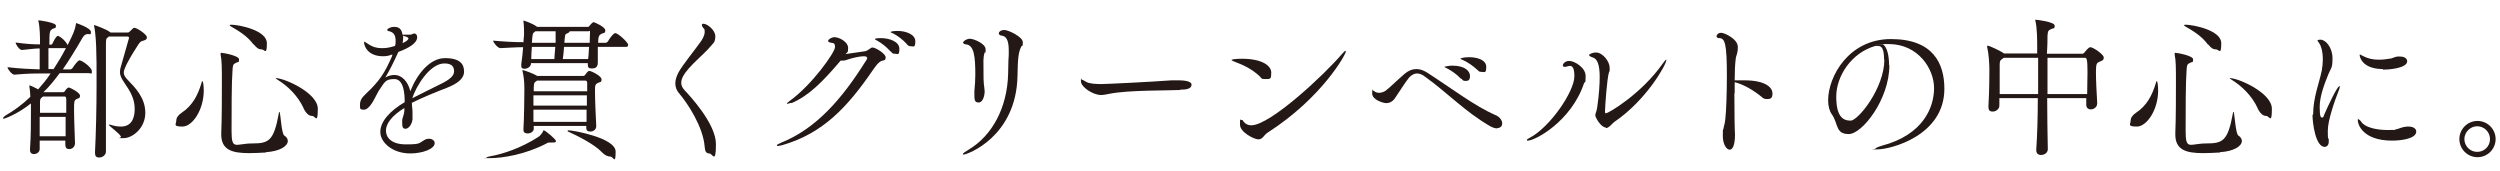
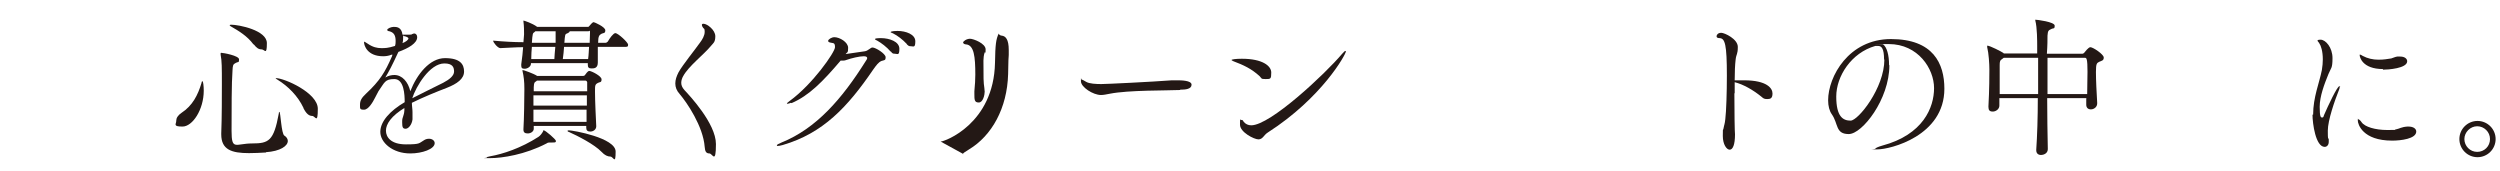
<svg xmlns="http://www.w3.org/2000/svg" id="_レイヤー_1" data-name="レイヤー_1" version="1.1" viewBox="0 0 800 54.6">
  <defs>
    <style>
      .st0 {
        fill: #231815;
      }
    </style>
  </defs>
-   <path class="st0" d="M21,45h-8.3v2.7c0,1-1,1.6-1.8,1.6s-1.3-.4-1.3-1.3v-.2c.3-4.3.3-8.9.3-11.7s0-2.5,0-3c-4.7,3.7-8.6,4.9-8.7,4.9-.2,0-.2,0-.2-.2,0-.2.3-.5.7-.8,2.6-1.5,5.3-3.4,8-6,0-1.2-.2-2.6-.3-3.4,0-.2,0-.2,0-.3s0,0,0,0c.2,0,2.2.9,2.8,1.3,1.3-1.5,2.7-3.1,4-5.1h-2.3c-2.6,0-5,0-9.3.4h0c-.8,0-2.2-1.8-2.2-2.4,4.1.5,7.7.6,10.3.7v-6.7c-1.4,0-2.7.2-5.7.5h0c-.8,0-2-1.8-2-2.4,3.5.5,5.8.6,7.8.6v-.8c0-1.3,0-4.5-.5-6.6,0-.2,0-.2,0-.3s0,0,.1,0c.2,0,5.5.7,5.5,1.7s-.4.7-1,1c-1,.6-1.1.7-1.1,5.1h.5c.1,0,.5-.2.5-.4.2-.4,1.1-2.4,1.7-2.4s.2,0,.2,0c1,.5,2.4,1.7,2.9,2.9,0,0,0,0,0,.1,1.8-3.6,2.4-4.8,2.7-6.9,0-.2,0-.2.1-.2.2,0,4.7,1.6,4.7,2.8s-.3.6-1.1.7q-.9,0-1.6,1.2c-2.2,3.8-4.3,7.2-6.3,10.1h2.5c.1,0,.4-.2.6-.4.6-1,1.8-2.5,2.2-2.5.9,0,4,2.3,4,3.5s-.2.6-1,.6h-9.3c-1.7,2.3-3.4,4.4-5.2,6.1h6.3c.2,0,.5-.2.6-.4.5-.9,1.1-1.1,1.2-1.1.4,0,3.6,1.6,3.6,2.6s-.6.8-1.1,1.1c-.8.5-.8.7-.8,3.6s.2,7.1.3,10.5h0c0,1.2-.9,1.9-1.8,1.9s-1.3-.4-1.3-1.5v-1.4ZM13.8,30.9c-.1,0-.2.1-.3.2-.7.5-.7.8-.7,2,0,1,0,2,0,3h8.4c0-1.8,0-3.4,0-4.5,0-.2-.1-.7-.4-.7h-6.8ZM12.7,37.4v6.2h8.3c0-2.2,0-4.3,0-6.2h-8.4ZM17.1,22.2c1.3-2,2.7-4.3,4-6.8,0,0-.2,0-.3,0h-5.3v6.7h1.5ZM34.8,11.7l-.2.2c-.6.4-.7.5-.7,2.4,0,5.5,0,11.9,0,18.3s0,10.8,0,15.9c0,1.1-1.1,1.9-2.1,1.9s-1.4-.4-1.4-1.5v-.2c.3-5.8.5-14.1.5-21.6s0-7.9-.1-10.9c0-1.4-.2-5.9-.7-7.9,0-.2,0-.2,0-.3q0,0,0,0c.2,0,3.8,1.3,5,2.2,0,0,.2,0,.2.2h5.5c.2,0,.5,0,.7-.3,1.2-1.2,1.2-1.2,1.5-1.2.8,0,4,2.1,4,3s-.6.9-1.4,1.2c-.4.1-.7.2-1.3,1.1-4.7,7.2-4.7,8.7-4.7,9,0,.8.4,1.5,1.4,2.5,2.1,2.2,5.5,5.5,5.5,10.4s-4.1,8.1-6.9,8.1-.7,0-.9-.5c-.5-1.1-3.9-3.4-3.9-3.8s0,0,0,0,.2,0,.5,0c1.2.4,2.3.6,3.4.6,4,0,4.4-3.7,4.4-5.7,0-3.4-1.6-5.8-3.3-8.3-.9-1.4-1.4-2.2-1.4-3.4s.2-1.3.4-2.2c2.3-8,2.5-8.7,2.5-8.8,0-.2-.2-.4-.5-.4h-6Z" />
  <path class="st0" d="M56.4,38.6c0-.8.5-1.7,1.7-2.5,3.5-2.3,5.2-5.6,6.4-9.6,0-.4.2-.5.3-.5.2,0,.4,1.5.4,3,0,6.1-3.6,11.5-6.8,11.5s-2-.8-2-1.8ZM85.1,48.8c-1.8.1-3.8.2-5.4.2-5.6,0-8.9-1.1-8.9-6v-.3c.2-4.7.2-12.8.2-15.8,0-5.3,0-7.4-.4-9.4,0-.2,0-.3,0-.4s0-.2.2-.2c.6,0,5.7.9,5.7,2.1s-.3.7-1,1.1c-1,.5-1,.8-1.1,2.5-.3,3.7-.3,12.9-.3,19.3s1.3,4,6.6,4,6.9-.8,8.5-9.5c0-.4.1-.6.2-.6.4,0,.6,7,1.6,7.6.7.4,1.1,1.1,1.1,1.7,0,1.6-2.4,3.3-7,3.6ZM81.1,14.2c-2-2.7-4.7-4.3-7.3-5.8-.2-.2-.3-.2-.3-.3s.1-.2.4-.2c2.6,0,11.5,1.8,11.5,5.9s-.7,2-1.7,2-1.6-.5-2.5-1.6ZM97.1,34.5c-1.8-3.8-4.9-6.9-8.3-9-.4-.2-.6-.4-.6-.5s0,0,.1,0c2.7,0,13.4,4.7,13.4,9.8s-.8,2.3-1.8,2.3-1.9-.7-2.8-2.5Z" />
  <path class="st0" d="M129.5,34.5c-4.3,2.6-6,5.2-6,7.3s1.6,4.4,6.4,4.4,4.1-.4,5.9-1.4c.5-.3,1-.4,1.5-.4,1,0,1.8.6,1.8,1.4,0,1.9-4,3.3-7.8,3.3-5.7,0-9.6-3.5-9.6-6.9s3.2-6.8,7.8-9.5c0-2.4-.2-7.4-3.3-7.4s-3.1,1.1-5.1,3.9c-.3.6-.7,1.3-1.1,2.1-.7,1.4-2.1,3.8-3.5,3.8s-1.3-.3-1.3-1.6.5-2.2,1.9-3.5c4.5-4.2,6.1-6.9,8.3-11.9,0-.2.2-.4.2-.6h-.3c-1,.4-1.9.5-2.7.5-5.1,0-6.1-3.5-6.1-4.4s0-.2.1-.2c.2,0,.5.2,1.1.6,1.6,1.1,3,1.4,4.3,1.4s2.1,0,4.4-.7c.2-.6.2-1.1.2-1.6,0-1.7-.5-2.7-2-3.1-.3,0-.7-.2-.7-.4,0-.5,1.3-1,2.1-1s2.5,0,2.8,2.5c.2,0,.4,0,.6,0,.4,0,.7,0,1.1,0,.7,0,1.3,0,1.4-.2.2,0,.4-.2.6-.2.6,0,1,.5,1,1.2,0,1.9-2.7,3.5-6,4.7l-.2.4c-1.8,3.9-2.8,5.8-4,7.8,1-.6,2-.8,2.9-.8,2.5,0,4.4,2.2,5.1,5.2,2.1-5.4,6.2-10.6,11.1-10.6s6.1,2,6.1,4.3-2.2,3.9-5.5,5.2c-3.4,1.3-7.8,3.1-11.2,4.8,0,1,.2,2,.2,3s0,1.5,0,2.3c-.2,1.7-1.3,3-2.2,3s-1.1-.5-1.1-1.9,0-.4,0-.6c0-1.2.6-1.6.7-3.4v-.9ZM129,11.4v.4c0,.7,0,1.3-.2,2,1.1-.4,1.9-1.1,1.9-1.5s-1.1-.7-1.2-.7c-.2,0-.3-.1-.4-.2ZM131.8,31.5c2.9-1.5,7-3.5,10-5,2.1-1.1,3.5-2.3,3.5-3.6s-.4-2.6-3.1-2.6c-4.7,0-9.1,7.4-10.3,11.2v.2Z" />
  <path class="st0" d="M176.9,45.6h-.4c-.2,0-.3,0-.5,0-.4,0-.7,0-1.1.3-6.9,3.6-14.2,4.7-18,4.7s-1.1,0-1.1-.2.3-.2,1.1-.4c4-.7,9.8-2.6,15.4-6.2.6-.4,1.2-1.2,1.5-1.8,0-.2,0-.3.2-.3.5,0,3.9,2.9,3.9,3.4s-.3.5-1.1.5ZM191.3,15c0,1.5,0,3.2,0,5s-1.1,1.9-2,1.9-1.2-.3-1.2-1.2v-.5h-18.2v.2c0,.9-1.1,1.6-2,1.6s-1.1-.3-1.1-1.1,0-.2,0-.3c.3-2.2.5-3.9.6-5.5-2.3,0-4.7.2-7.3.3h0c-.8,0-2.3-1.8-2.3-2.4,3.3.3,6.6.5,9.7.5.2-2.2.2-2.3.2-2.5,0-1,0-2.7-.2-4.1,0-.2,0-.2,0-.3s0,0,.1,0c.1,0,2.7.8,4.3,2h0s16.2,0,16.2,0c.2,0,.3,0,.5-.3,1-1.2,1.2-1.2,1.4-1.2s3.7,1.5,3.7,2.6-.7.8-1.2,1.1c-.7.4-1.1.7-1.1,2.9h2.4c.2,0,.5-.2.7-.4.6-1.1,1.8-2.7,2.4-2.7.9,0,4.1,3,4.1,3.7s-.3.7-1.2.7h-8.5ZM187.7,40.3h-16.9v.9c0,.9-1,1.5-1.9,1.5s-1.4-.3-1.4-1.2v-.2c.2-3,.3-10.3.3-12.8s-.2-4-.6-5.8c0-.1,0-.2,0-.3q0,0,0,0c.3,0,3.5,1.1,4.7,1.9h0s14.6,0,14.6,0c.2,0,.5,0,.7-.3.9-1.3,1.2-1.3,1.4-1.3.6,0,3.9,1.6,3.9,2.7s-.6.8-1.1,1.1c-1,.5-1,.8-1,2.8,0,3.1.3,9,.4,11.1h0c0,1.1-1,1.7-1.9,1.7s-1.3-.4-1.3-1.2v-.7ZM170.2,15c-.1,1.2-.2,2.5-.2,3.9h7.4c0-1,.2-2.5.3-3.9h-7.6ZM177.8,13.7c0-.2,0-.5,0-.7,0-.7,0-1.7,0-2.5v-.5h-6.4c-.2,0-.2.2-.4.3-.5.3-.6.4-.8,3.4,1.6,0,3.1,0,4.4,0h3.2ZM171.8,25.8l-.2.2c-.6.4-.7.3-.8,1.9,0,.5,0,.8,0,1.3h17.1c0-1.2,0-2.2,0-2.9,0-.1-.2-.5-.5-.5h-15.5ZM187.8,30.5h-17.1v3.3h17.1v-3.3ZM170.7,35.1c0,1.3,0,2.6,0,3.9h17c0-1.1,0-2.5,0-3.9h-17.1ZM180.5,15c-.1,1.3-.2,2.6-.4,3.9h8.1c.2-1.4.2-2.7.3-3.9h-8.1ZM182.3,10h0c0,.3-.4.5-.8.7-.7.2-.7.4-.9,3h8.1c0-1,.1-2.1.1-3.2s-.1-.5-.5-.5h-6.1ZM195.3,50.1c-.8,0-1.8-.4-2.8-1.5-2.3-2.4-7.6-5.1-10.5-6.4-.2,0-.4-.2-.4-.3s.2-.2.4-.2c1.3,0,15,2.4,15,6.8s-.7,1.6-1.7,1.6Z" />
  <path class="st0" d="M225.5,47c-.5-6.6-5.7-14.2-8-16.9-1-1.1-1.4-2.2-1.4-3.4s.4-2.3,1-3.5c1.3-2.4,5.4-7.4,7-9.7.6-.8,1.4-2.1,1.4-3.3s-.2-.9-.5-1.3c-.3-.4-.4-.7-.4-.9,0-.3.2-.4.5-.4,1.2,0,3.8,2,3.8,4s-.7,2.2-1.4,3.1c-2.3,2.8-7.2,6.5-8.9,9.7-.3.5-.6,1.3-.6,2.1s.3,1.5,1,2.3c1.5,1.6,10.1,10.7,10.1,17.3s-1.1,3-2.1,3-1.4-.6-1.5-2.1Z" />
  <path class="st0" d="M253.1,32.9c-.5.2-.9.3-1.1.3s-.2,0-.2,0c0-.2.2-.4.9-.9,7.3-5.3,14.5-15.6,14.5-17.2s-.6-1.2-1.6-1.5c-.4-.1-.6-.3-.6-.5,0-.5,1.1-1.2,2-1.2,1.7,0,4.4,1.6,4.4,3.4s-.3,1.3-.8,2c1.6-.2,4.6-.7,6.2-.9.6-.1.9-.4,1.4-.7.4-.3.7-.5,1-.5,1,0,4.2,2,4.2,3.1s-.4.9-1.3,1.2c-1,.4-1.7,1.4-2.7,2.8-8.2,12-16,20.3-28.9,24.1-.7.2-1.3.3-1.6.3s-.3,0-.3-.2c0-.2.5-.5,1.5-.9,11.1-4.5,19.3-13.9,26.9-26,.2-.3.5-.7.5-1s-.2-.6-1.1-.6c-1.4,0-3.9.6-5.6,1.2-.5.2-.9.2-1.2.2s-.5,0-.6,0c-5.7,6.7-10.1,11.2-15.7,13.6ZM285,16.5c-1.3-1.5-2.9-2.7-4.3-3.5-.4-.2-.7-.3-.7-.5s.7-.3,1.9-.3c2.7,0,5.9,1.1,5.9,3.4s-.6,1.6-1.4,1.6-.9-.2-1.3-.7ZM290.2,14.1c-1.4-1.5-3-2.7-4.4-3.4-.4-.2-.8-.3-.8-.4,0-.4,2.1-.4,2.2-.4,2.7,0,5.7,1.1,5.7,3.3s-.6,1.6-1.4,1.6-.8-.2-1.3-.6Z" />
-   <path class="st0" d="M308.3,49.3c0,0-.2,0-.2,0,0-.2.5-.6,2-1.5,7.3-4.4,12.2-13.2,12.5-24.1.1-2.1,0-3.7.2-6.1,0-.6,0-1.1,0-1.6,0-3.4-1-4.5-2.3-4.6-.3,0-.9-.3-.9-.7s.5-1.1,1.8-1.1,5.9,2.2,5.9,3.9-.2.9-.5,1.4c-.9,1.9-1.1,3.5-1.2,9.4-.4,19.5-16.1,25.2-17.4,25.2ZM311.8,30c0-.2,0-.5,0-.8.2-2.2.3-3.7.3-5.3,0-5.8-.4-9.5-3-9.7-.3,0-.9-.2-.9-.6s1.1-1.2,2.2-1.2,5,1.5,5,3.4-.2.6-.3,1c-.3.7-.4,2-.4,2.6,0,5.7,0,6.9.3,8.8,0,.5.1.8.1,1.1,0,1-.5,3.5-1.9,3.5s-1.4-.9-1.4-2.8Z" />
+   <path class="st0" d="M308.3,49.3c0,0-.2,0-.2,0,0-.2.5-.6,2-1.5,7.3-4.4,12.2-13.2,12.5-24.1.1-2.1,0-3.7.2-6.1,0-.6,0-1.1,0-1.6,0-3.4-1-4.5-2.3-4.6-.3,0-.9-.3-.9-.7c-.9,1.9-1.1,3.5-1.2,9.4-.4,19.5-16.1,25.2-17.4,25.2ZM311.8,30c0-.2,0-.5,0-.8.2-2.2.3-3.7.3-5.3,0-5.8-.4-9.5-3-9.7-.3,0-.9-.2-.9-.6s1.1-1.2,2.2-1.2,5,1.5,5,3.4-.2.6-.3,1c-.3.7-.4,2-.4,2.6,0,5.7,0,6.9.3,8.8,0,.5.1.8.1,1.1,0,1-.5,3.5-1.9,3.5s-1.4-.9-1.4-2.8Z" />
  <path class="st0" d="M377.7,28.8c-4.1.2-16.6,0-22.6,1.2-1.1.2-1.9.4-2.8.4-2.5,0-6.4-2.5-6.4-4.4s0-.5.3-.5.8.4,1.4.7c1,.6,3.2.7,4.8.7s16-.7,22.6-1.2c.5,0,1.1,0,1.7,0,1.1,0,4.6,0,4.6,1.4s-1.9,1.6-3.7,1.6Z" />
  <path class="st0" d="M403.1,24.4c-2.6-2.4-5.2-3.6-8.4-4.8-.4-.2-.6-.3-.6-.4,0-.2,1.3-.4,3.3-.4,6.6,0,9.4,2.3,9.4,4.4s-.2,2.1-1.8,2.1-1.2-.2-1.9-.9ZM430.7,16.4c0,1-7.7,14.9-25,26-1.3.8-1.6,2.2-3,2.2s-5.9-2.3-5.9-4.7,0-1.5.5-1.5.4.2.7.6c.6.7,1.4,1.1,2.4,1.1,6.1,0,23.6-16.4,29.1-22.9.6-.7.9-.9,1-.9h0Z" />
-   <path class="st0" d="M479.2,41.1c-.6,0-1.5-.2-2.5-.8-7.9-4.6-13.4-10.5-20.6-15.7-1-.8-1.9-1.1-2.7-1.1s-1.7.5-2.4,1.2c-1.2,1.4-3.8,5.6-4.6,6.7-.8,1.2-1.9,1.6-2.8,1.6s-4.5-1-4.5-3.1.1-.9.3-.9.4.2.5.3c.3.2.8.4,1.4.4s1.3-.2,2-.6c.9-.6,4.1-3.7,6.2-5.5,1.2-1,2.4-1.5,3.7-1.5s2.3.4,3.6,1.2c7.6,4.9,15.2,10.7,21.7,13.5,1.5.6,2.2,1.8,2.2,2.7s-.6,1.5-1.7,1.5ZM467.5,25.2c-1.4-1.5-3.2-2.7-4.6-3.4-.4-.2-.7-.3-.7-.4s1.6-.4,2.5-.4c4.3,0,5.7,1.9,5.7,3.3s-.6,1.6-1.4,1.6-.9-.2-1.3-.7ZM472.8,22.4c-1.5-1.4-3.3-2.6-4.7-3.2-.4-.2-.8-.3-.8-.4s.9-.5,2.8-.5c2.7,0,5.5.9,5.5,3.1s-.6,1.6-1.5,1.6-.8-.2-1.3-.6Z" />
-   <path class="st0" d="M488.6,44.8c0-.2.3-.4.9-.7,6.5-3.4,14.3-14.8,14.3-19.7s-2.2-2.9-3-3c-.5,0-.7-.2-.7-.5s.5-1.4,2.1-1.4,5.2,2.1,5.2,4.8-.2,1.7-.5,2.3c-4.1,12.3-15.7,18.4-18,18.4s-.2,0-.2,0ZM513.9,40.8c-1.6,0-3.4-3.2-3.4-3.9s.4-1.1.6-2.5c.6-4.2.8-7.4.8-9.8,0-4-.8-5.8-2.2-6.2-.9-.3-1.2-.6-1.2-.8s1-.8,2.2-.8c2.2,0,4.4,2.9,4.4,4.9s0,.8-.2,1.3c-.7,2.2-1.3,11.6-1.3,12.6s.4.6.4.6c.8,0,11.4-6.3,18.1-15.9.6-.8.9-1.2,1.1-1.2s0,0,0,.2c0,1.4-6.4,12.8-16.6,19.7-.7.5-1.7,2-2.8,2Z" />
  <path class="st0" d="M555,29.8c0,6.2.1,12.5.2,13.2,0,3.3-.7,4.9-1.7,4.9s-2.2-1.7-2.2-4.4,0-1.5.2-2.3c.3-1.6.4-1.3.6-3.1.3-2.4.5-8.6.5-13.9,0-10-.6-11.9-2.3-12-.7,0-1-.2-1-.6s.4-1.1,1.5-1.1,5.3,2,5.3,4.5-.5,2.2-.7,4.1c-.2,1.6-.3,4-.3,6.6.2,0,.4,0,.7,0,.7,0,1.5,0,2.3,0,7.4,0,9.1,2.6,9.1,4.2s-.7,1.8-1.7,1.8-1.2-.2-1.9-.8c-2.6-2.1-5.7-3.9-8.5-4.6v3.6Z" />
  <path class="st0" d="M604.6,20.9c0,10.9-8.7,22-13,22s-3.3-3.3-5.4-6.3c-.8-1.1-1.2-2.7-1.2-4.5,0-7.6,6.6-19.6,20.1-19.6s17.1,7.8,17.1,15.9c0,15.1-17.3,19.4-21.4,19.4s-.7,0-.7-.2c0-.2.8-.6,2.2-1,13.1-3.5,16.6-12.2,16.6-18.4s-5.1-14.1-14.5-14.1-1.2,0-1.8.1c1.2.9,1.9,3.4,1.9,6.6ZM602.9,19.1c0-3.6-.8-4.4-1.9-4.4s-.3,0-.5,0c-.2,0-.3,0-.4,0-7.7,2.2-12.5,9.7-12.5,16.2s2.2,7.7,4.6,7.7,10.8-10.4,10.8-19.6Z" />
  <path class="st0" d="M667.7,31.4h-12.6c0,5.6.1,11.5.2,16.3,0,1.5-1.5,1.9-2.2,1.9s-1.5-.4-1.5-1.5v-.2c.3-4.3.5-10.4.5-16.5h-12.3c0,.7,0,1.5,0,2.4,0,1.1-1.1,1.9-2.1,1.9s-1.4-.4-1.4-1.5v-.2c.3-5.3.3-10.1.3-11.8s-.2-5.1-.7-7.1c0-.2,0-.3,0-.3,0-.1,0-.2,0-.2.9,0,4.7,2,5.1,2.3,0,0,.1,0,.2.2h10.7c0-.9,0-1.7,0-2.4,0-1.4,0-5.9-.6-8.1,0-.2,0-.2,0-.3s0,0,0,0c.5,0,6.2.7,6.2,1.9s-.4.7-1.1,1.1c-.8.4-1.1.4-1.2,2.1,0,1.2,0,3.2-.2,5.8h11.3c.3,0,.6-.2.8-.5,0,0,1.2-1.6,1.8-1.6.9,0,4.3,2.3,4.3,3.3s-.6,1-1.5,1.4c-.7.4-1,.5-1,3.2s.2,6.5.4,9.9v.2c0,1.2-1.1,1.9-2,1.9s-1.5-.5-1.5-1.5v-2ZM641.2,18.5c-.1,0-.2.2-.4.3-.8.5-.9.8-.9,2.1v9.2h12.3c0-2.1,0-4.1,0-6.1s0-3.8,0-5.5h-11ZM655.2,18.5c0,3.3,0,7.4,0,11.6h12.7c0-2.7.1-5.1.1-7.1,0-4.2-.3-4.5-.8-4.5h-11.9Z" />
-   <path class="st0" d="M681.8,38.6c0-.8.5-1.7,1.7-2.5,3.5-2.3,5.2-5.6,6.4-9.6,0-.4.2-.5.3-.5.2,0,.4,1.5.4,3,0,6.1-3.6,11.5-6.8,11.5s-2-.8-2-1.8ZM710.4,48.8c-1.8.1-3.8.2-5.4.2-5.6,0-8.9-1.1-8.9-6v-.3c.2-4.7.2-12.8.2-15.8,0-5.3,0-7.4-.4-9.4,0-.2,0-.3,0-.4s0-.2.2-.2c.6,0,5.7.9,5.7,2.1s-.3.7-1,1.1c-1,.5-1,.8-1.1,2.5-.3,3.7-.3,12.9-.3,19.3s1.3,4,6.6,4,6.9-.8,8.5-9.5c0-.4.1-.6.2-.6.4,0,.6,7,1.6,7.6.7.4,1.1,1.1,1.1,1.7,0,1.6-2.4,3.3-7,3.6ZM706.5,14.2c-2-2.7-4.7-4.3-7.3-5.8-.2-.2-.3-.2-.3-.3s.1-.2.4-.2c2.6,0,11.5,1.8,11.5,5.9s-.7,2-1.7,2-1.6-.5-2.5-1.6ZM722.4,34.5c-1.8-3.8-4.9-6.9-8.3-9-.4-.2-.6-.4-.6-.5s0,0,.1,0c2.7,0,13.4,4.7,13.4,9.8s-.8,2.3-1.8,2.3-1.9-.7-2.8-2.5Z" />
  <path class="st0" d="M740.2,36.7c0-5.6,2-10.2,2.8-14.3.2-1.2.3-2.4.3-3.4,0-2.6-.6-4.4-1.1-5.1-.2-.4-.6-.7-.6-.9s.3-.3,1-.3c1.6,0,3.8,2.5,3.8,5.9s-.5,3.1-1.3,5.1c-1.3,3.2-2.8,7.1-2.8,10.5s.4,3.4.8,3.4.4-.2.6-.8c1.3-3,4.2-9.2,4.9-9.2s.1,0,.1.2,0,.5-.2.9c-1.4,3.5-3.6,9.8-3.6,13.1s.1,2,.3,2.8c0,.3,0,.5,0,.8,0,1-.6,1.6-1.3,1.6-2.9,0-3.9-7.5-3.9-10.3ZM765.5,45c-9.5,0-11-5.3-11-6.4s.1-.4.2-.4c.2,0,.6.3,1,.9,1,1.5,4.4,2.5,8.2,2.5s1.8,0,2.8-.2c1.1-.2,1.8-.8,3.7-.9h.3c1.6,0,2.5.7,2.5,1.6,0,2.3-4.9,2.9-7.7,2.9ZM762.6,22.1c-6.8,0-7.5-4-7.5-4.4s0-.2.2-.2c.2,0,.4.2.8.4,1.5.8,3.2,1.2,5,1.2s2.7-.2,4.1-.4c.7-.2,1.2-.5,1.9-.6.3,0,.7,0,1,0,1.4,0,2.2.7,2.2,1.5,0,2.3-6.2,2.7-7.8,2.7Z" />
  <path class="st0" d="M787,44.5c0-3.2,2.6-5.8,5.8-5.8s5.8,2.6,5.8,5.8-2.6,5.8-5.8,5.8-5.8-2.6-5.8-5.8ZM792.7,40.4c-2.2,0-4.1,1.9-4.1,4.1s1.8,4.1,4.1,4.1,4.1-1.8,4.1-4.1-1.9-4.1-4.1-4.1Z" />
</svg>